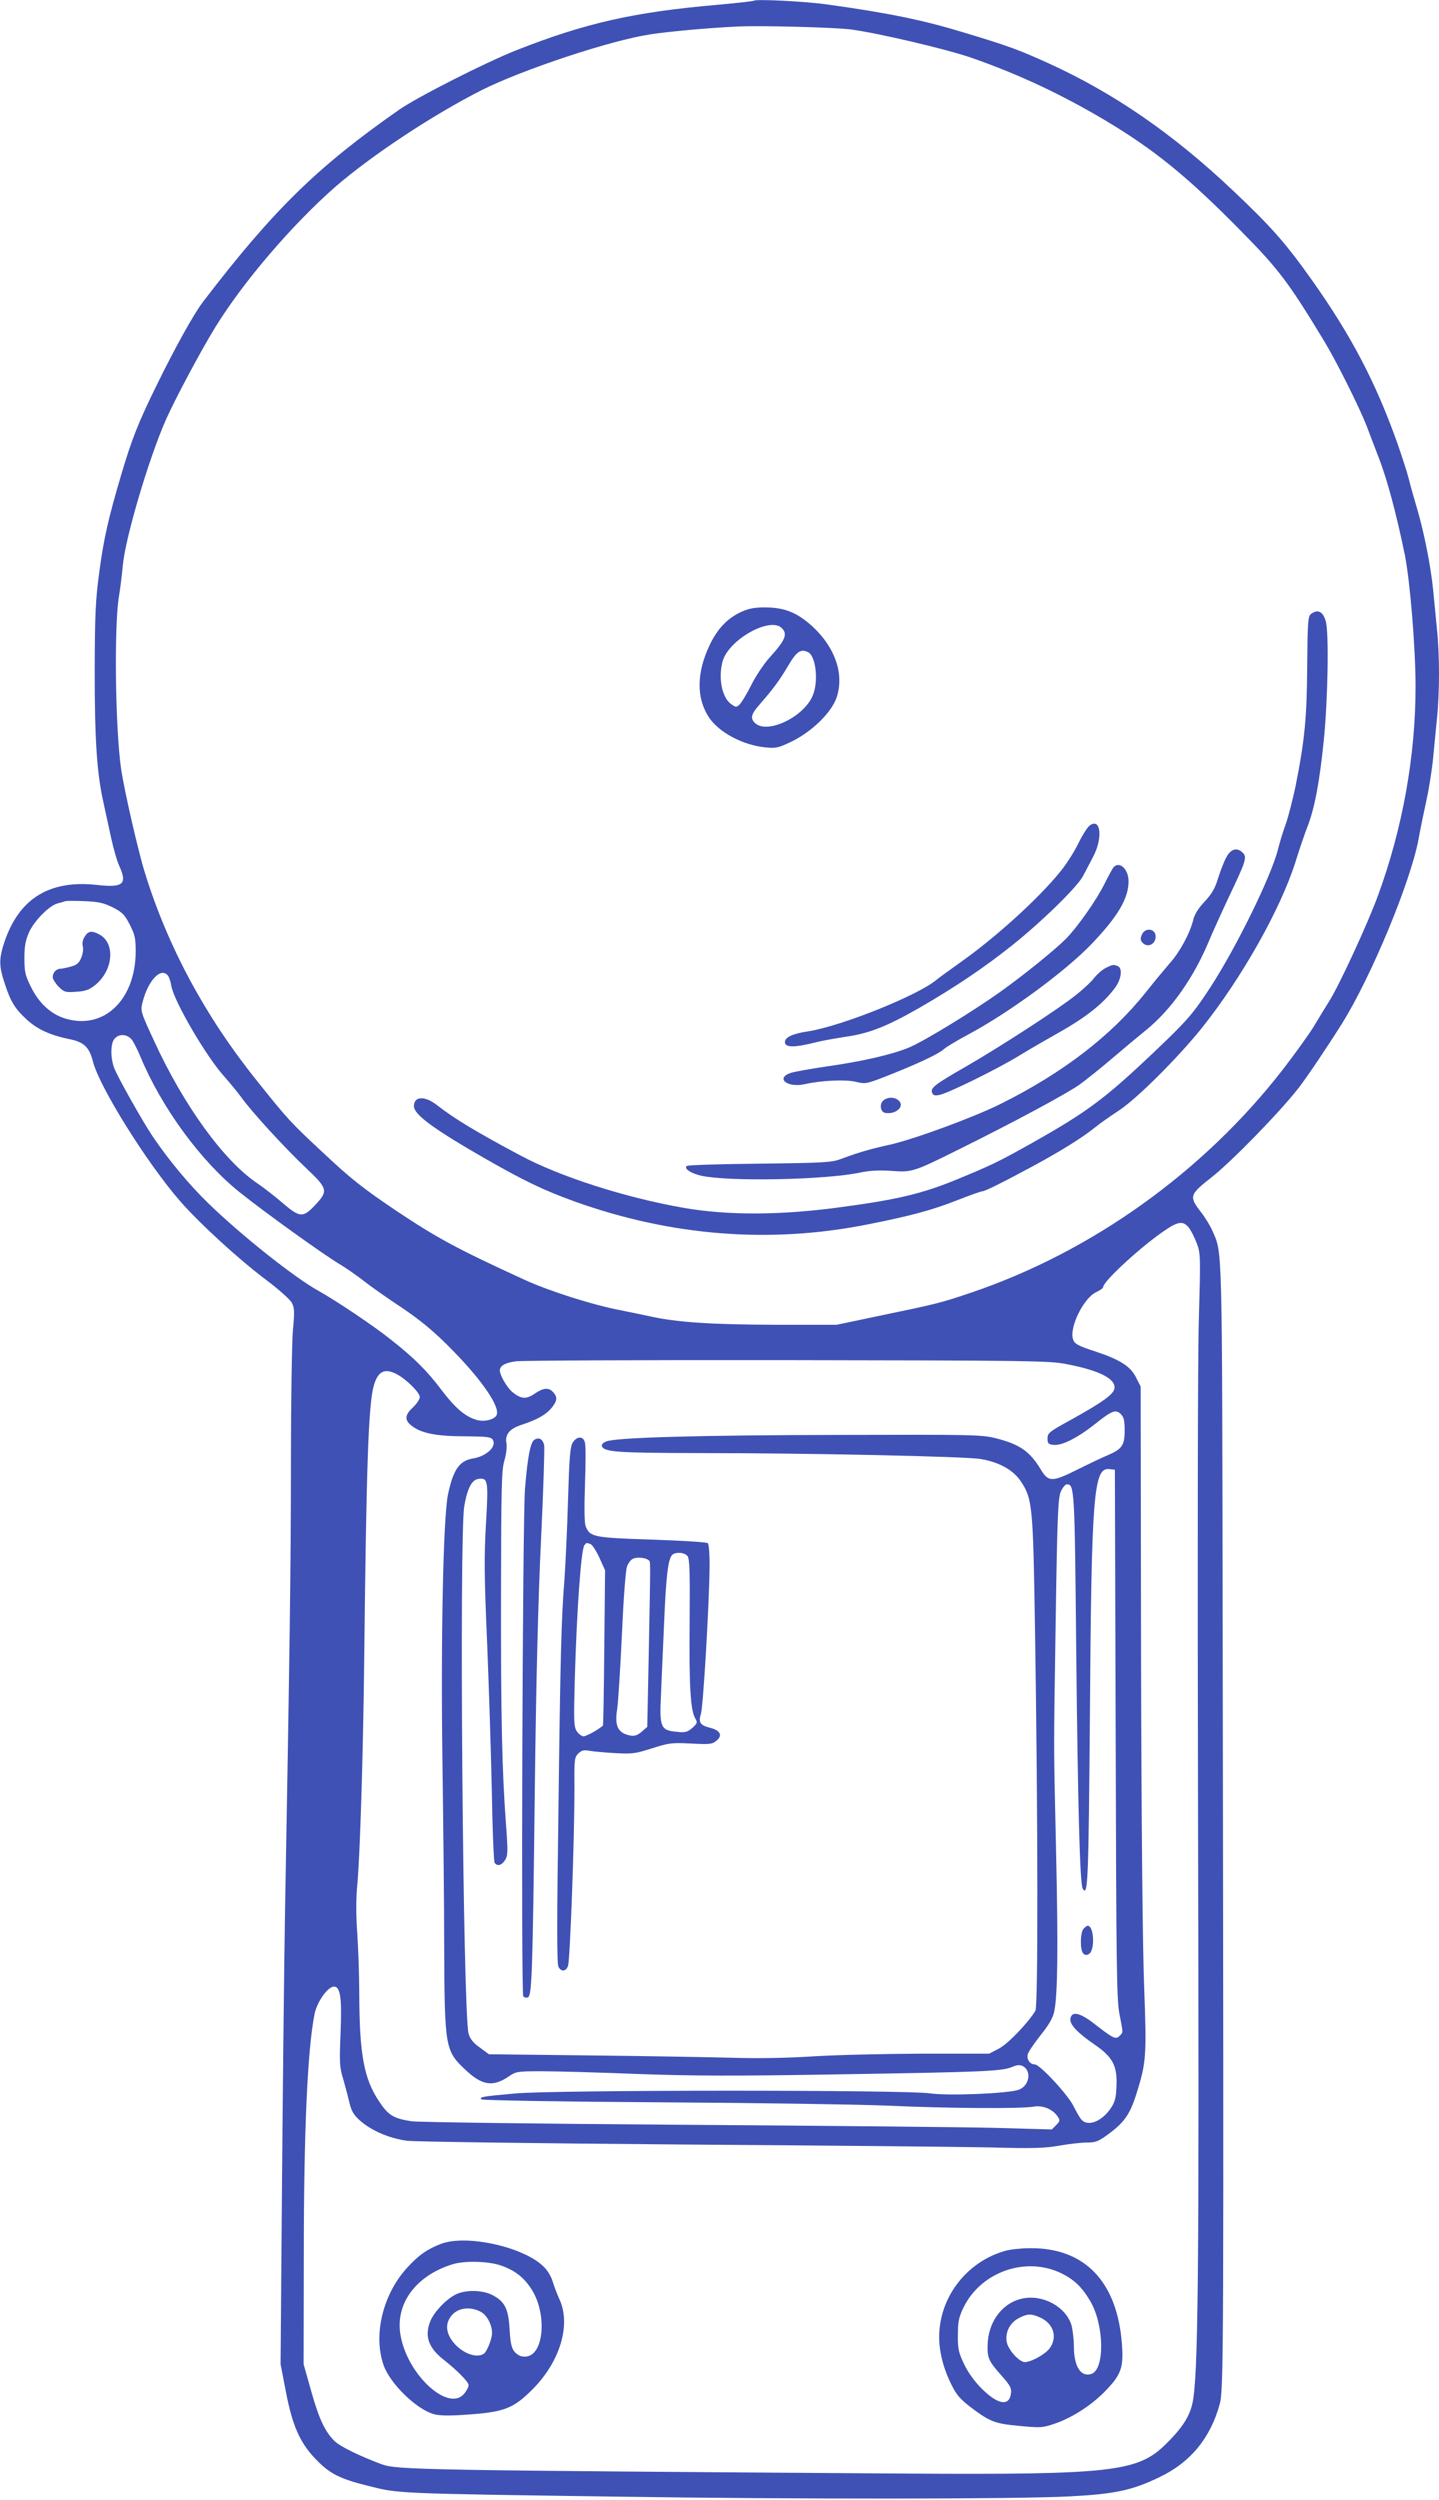
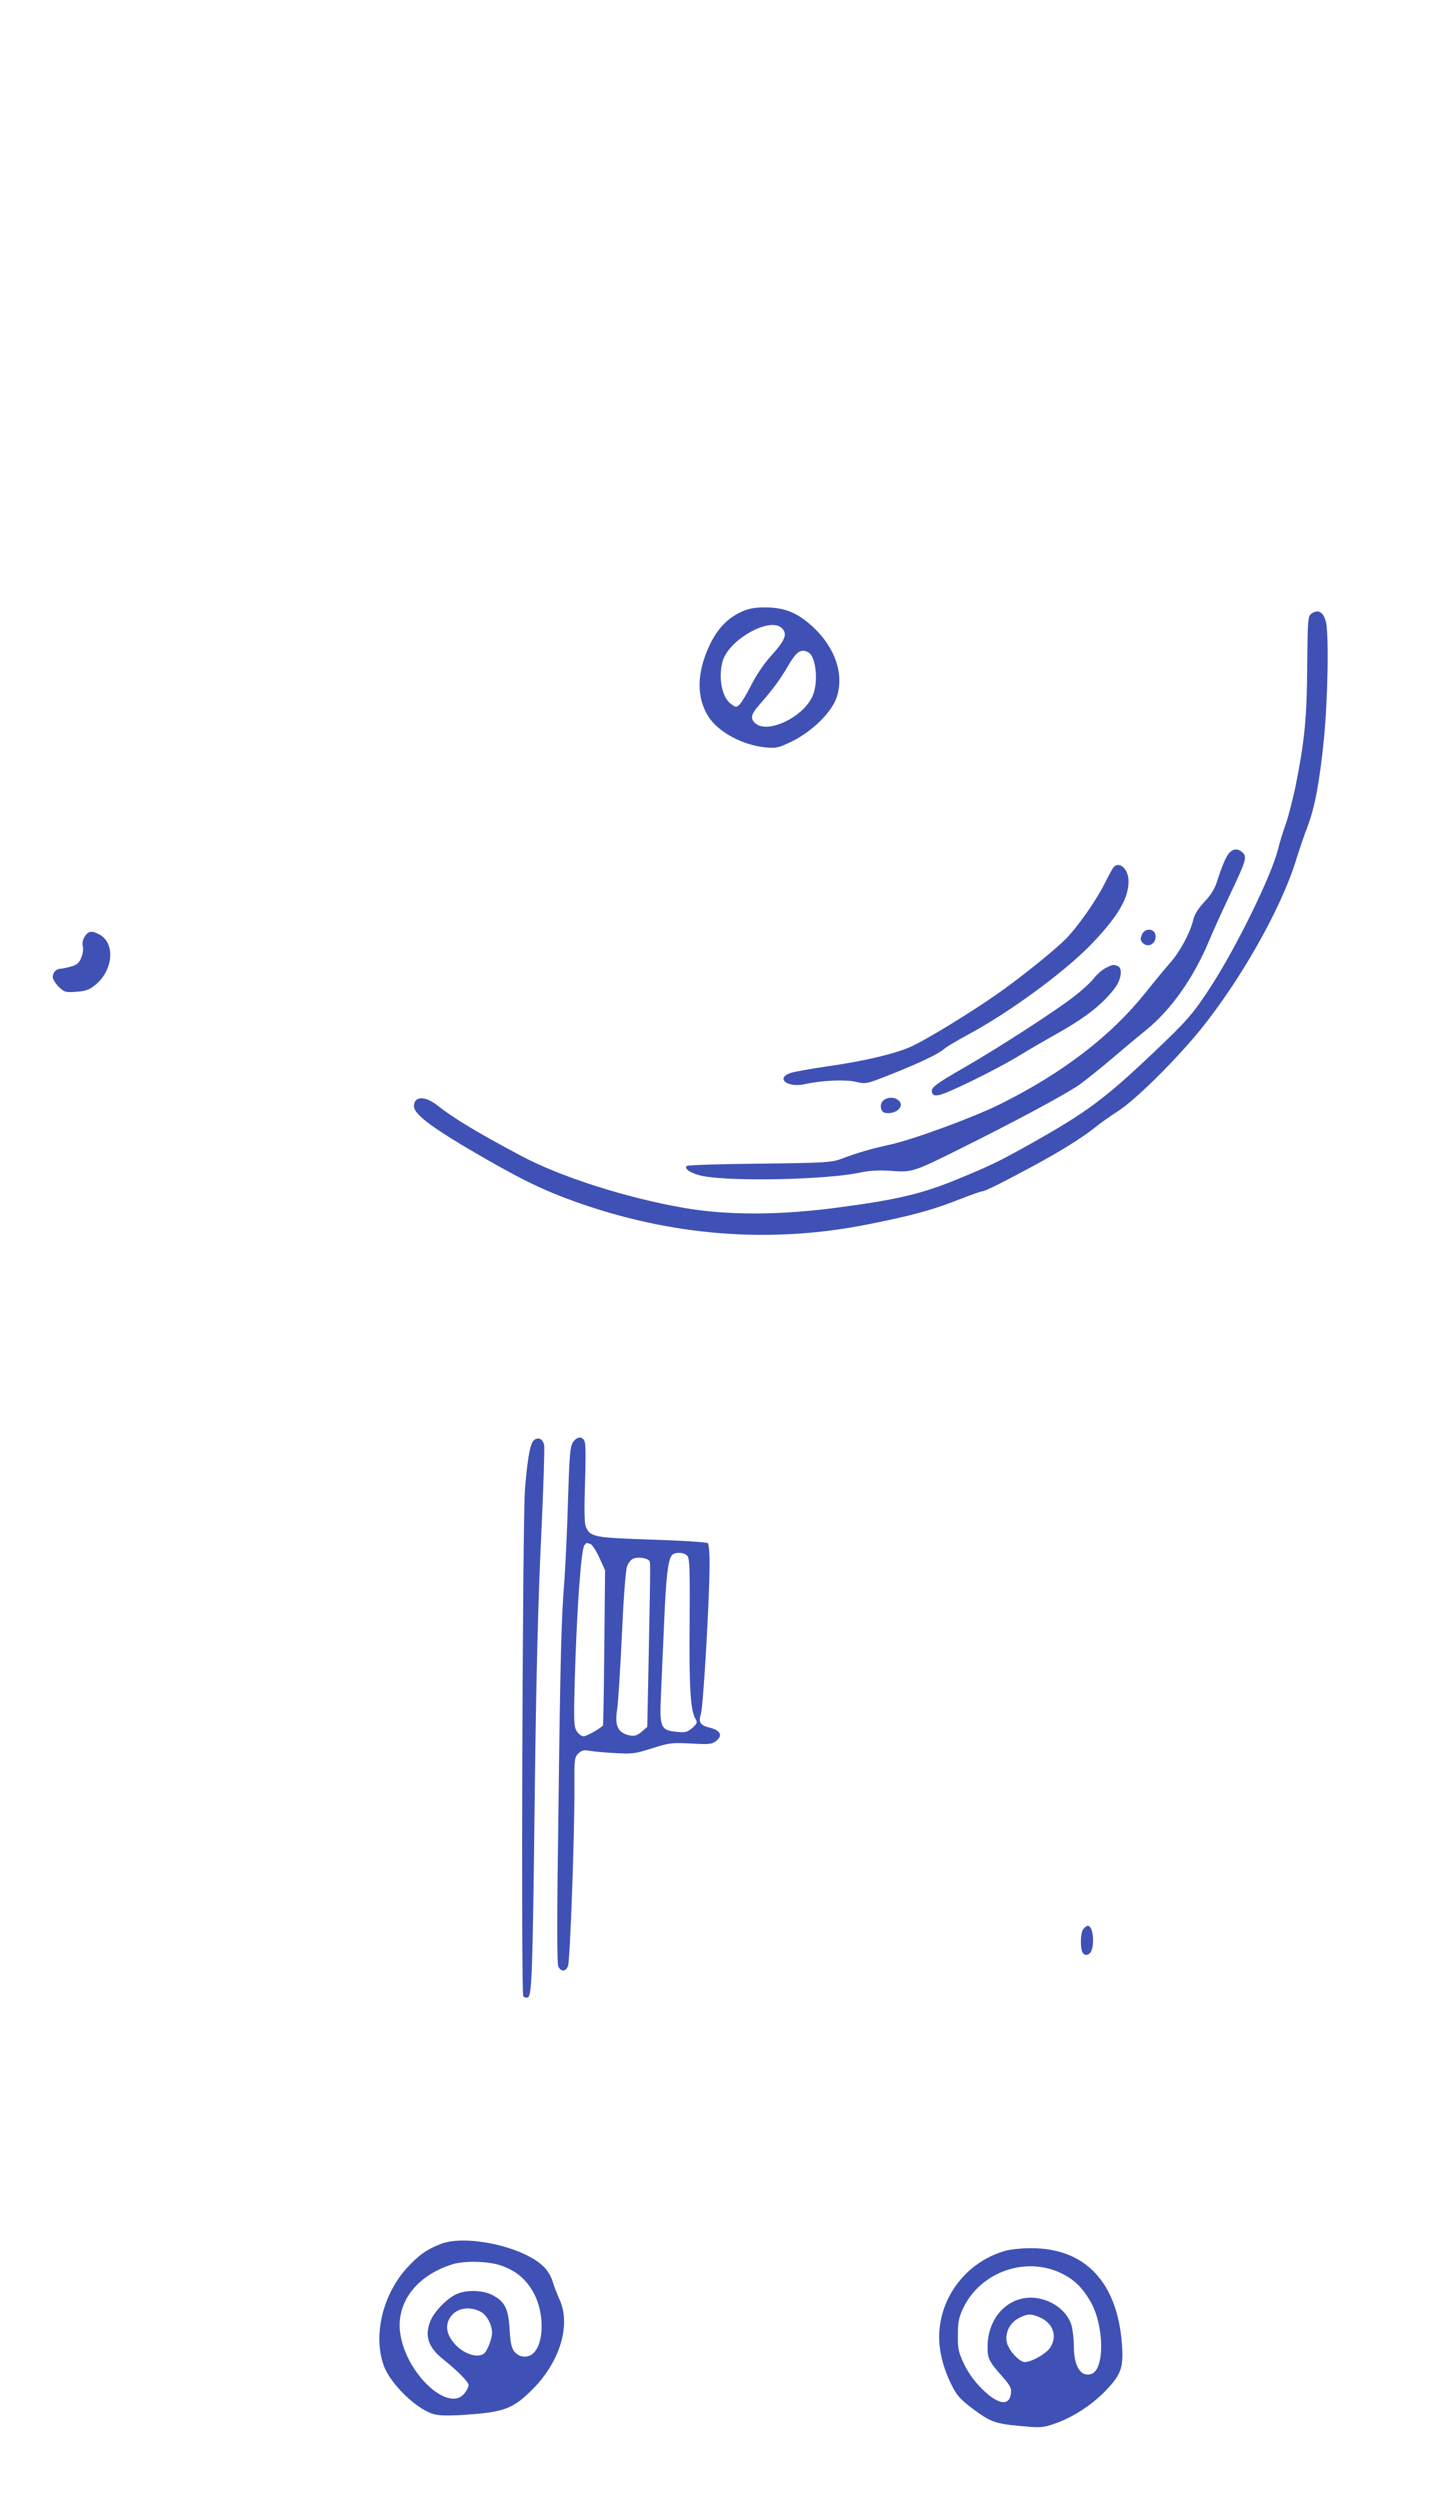
<svg xmlns="http://www.w3.org/2000/svg" version="1.0" width="737pt" height="1280pt" viewBox="0 0 737 1280" preserveAspectRatio="xMidYMid meet">
  <g transform="translate(0,1280) scale(0.1,-0.1)" fill="#3f51b5" stroke="none">
-     <path d="M3860 12796 c-3 -2 -88 -12 -190 -21 -424 -37 -672 -93 -1025 -232 -157 -62 -508 -240 -601 -305 -420 -293 -645 -514 -1004 -983 -49 -65 -141 -230 -239 -430 -92 -187 -126 -274 -177 -445 -70 -236 -92 -335 -115 -505 -20 -149 -23 -212 -24 -510 0 -357 11 -523 45 -675 10 -47 28 -129 40 -184 12 -54 30 -117 41 -140 42 -93 20 -112 -114 -97 -252 28 -410 -76 -482 -316 -20 -70 -19 -105 10 -191 30 -93 54 -130 116 -186 53 -47 116 -76 212 -96 77 -15 104 -41 123 -115 33 -131 279 -524 449 -718 101 -115 301 -298 443 -404 62 -47 119 -98 127 -114 13 -24 14 -47 5 -141 -5 -62 -10 -367 -10 -678 0 -532 -7 -1007 -30 -2285 -5 -297 -12 -943 -16 -1435 l-7 -895 27 -140 c33 -173 72 -262 151 -344 72 -76 124 -103 275 -140 151 -38 133 -38 1265 -54 943 -14 2034 -13 2320 1 234 12 323 31 462 98 160 76 262 200 310 375 20 72 21 237 15 3974 -3 1981 -1 1917 -52 2032 -11 26 -38 70 -60 98 -61 79 -58 88 55 177 103 81 345 329 444 455 43 55 144 205 224 332 149 238 350 722 392 943 8 46 26 133 39 193 14 61 30 162 36 225 6 63 15 156 20 207 6 50 10 151 10 223 0 72 -4 173 -10 223 -5 51 -14 144 -20 207 -13 127 -48 302 -85 425 -13 44 -31 107 -39 140 -8 33 -35 116 -59 185 -111 312 -236 551 -438 836 -134 189 -208 273 -407 461 -305 288 -606 496 -942 649 -155 70 -200 87 -435 158 -204 62 -376 98 -690 142 -117 17 -375 30 -385 20z m499 -147 c142 -19 485 -100 614 -144 244 -85 459 -186 687 -321 253 -151 424 -290 698 -569 190 -192 244 -264 426 -565 60 -99 178 -335 215 -430 11 -30 39 -102 61 -160 44 -111 93 -296 135 -501 27 -136 55 -478 55 -674 0 -357 -67 -728 -192 -1069 -51 -141 -199 -461 -249 -540 -21 -34 -57 -92 -80 -131 -23 -38 -94 -137 -158 -220 -406 -524 -979 -934 -1596 -1143 -157 -53 -167 -56 -490 -123 l-200 -42 -310 0 c-328 1 -506 12 -645 43 -47 10 -114 24 -150 31 -143 27 -369 99 -495 157 -349 160 -447 214 -653 351 -175 118 -233 164 -372 294 -174 162 -186 175 -351 382 -260 325 -452 683 -568 1060 -34 110 -105 420 -121 530 -30 210 -36 742 -10 886 5 30 14 99 19 154 13 141 131 541 219 742 46 105 181 358 255 478 144 234 395 526 615 719 189 163 499 368 750 495 207 104 658 254 862 285 91 14 294 33 445 40 117 6 502 -4 584 -15z m-3781 -4495 c49 -25 61 -38 87 -89 26 -51 30 -69 30 -139 -2 -245 -162 -399 -357 -342 -75 21 -139 79 -180 164 -29 58 -33 76 -33 147 0 62 6 91 24 132 27 60 106 139 148 148 15 4 33 9 38 11 6 2 50 2 98 0 73 -3 98 -9 145 -32z m281 -348 c7 -8 15 -31 18 -52 13 -80 183 -371 277 -472 23 -26 61 -72 83 -102 55 -76 221 -257 332 -362 110 -104 113 -116 45 -188 -62 -66 -78 -65 -166 10 -38 33 -97 79 -131 102 -171 115 -377 399 -529 731 -68 147 -69 151 -58 195 28 111 93 181 129 138z m-181 -333 c10 -16 29 -53 41 -83 109 -262 310 -536 509 -695 133 -106 414 -308 507 -365 39 -23 97 -64 130 -90 33 -26 103 -75 155 -110 132 -87 200 -143 306 -252 146 -150 234 -280 218 -322 -9 -24 -64 -38 -103 -26 -59 17 -110 61 -182 156 -72 95 -134 158 -257 255 -86 69 -281 200 -373 251 -125 70 -393 283 -562 447 -98 95 -202 220 -284 341 -51 75 -185 313 -199 354 -19 53 -18 125 3 148 25 28 68 23 91 -9z m5411 -959 c11 -14 29 -50 40 -79 20 -52 20 -66 11 -392 -6 -198 -7 -1273 -4 -2598 6 -2286 1 -2816 -29 -2951 -15 -68 -54 -128 -139 -211 -142 -139 -281 -154 -1308 -148 -2513 17 -2626 19 -2706 48 -112 42 -211 90 -240 118 -49 48 -80 113 -121 259 l-38 135 1 565 c0 626 19 1049 55 1228 12 60 64 135 96 140 36 5 45 -53 37 -242 -6 -147 -5 -170 14 -232 11 -38 25 -92 32 -121 9 -40 21 -61 52 -89 59 -53 152 -93 244 -105 45 -5 650 -13 1404 -19 729 -5 1442 -12 1585 -15 215 -6 275 -4 350 9 50 9 113 16 141 16 45 0 59 5 112 44 81 60 109 101 142 204 51 163 53 195 40 547 -8 202 -14 826 -16 1698 l-2 1378 -22 43 c-28 59 -82 94 -209 136 -92 30 -107 39 -115 62 -21 60 53 211 118 242 20 9 36 21 36 26 0 30 201 214 320 293 65 44 91 46 119 11z m-629 -698 c169 -32 254 -75 248 -124 -4 -31 -61 -72 -233 -167 -102 -56 -110 -63 -110 -90 0 -26 4 -30 32 -33 43 -4 122 36 213 108 86 69 105 75 131 49 15 -15 19 -33 19 -84 0 -76 -14 -95 -89 -127 -25 -10 -96 -44 -156 -74 -127 -63 -146 -63 -185 3 -56 92 -107 128 -230 159 -70 18 -119 19 -795 17 -721 -1 -1147 -13 -1199 -33 -15 -5 -26 -16 -24 -23 11 -32 71 -36 513 -37 558 0 1340 -17 1425 -30 94 -15 168 -55 207 -113 61 -91 64 -121 74 -767 15 -956 16 -1922 2 -1945 -37 -62 -142 -171 -187 -194 l-50 -26 -355 0 c-196 -1 -444 -7 -551 -14 -122 -8 -274 -11 -405 -7 -115 3 -444 9 -731 12 l-520 6 -46 34 c-34 24 -50 44 -58 71 -29 101 -49 2546 -22 2703 16 91 39 134 73 138 48 6 51 -8 38 -229 -10 -172 -9 -267 6 -614 9 -225 20 -567 24 -760 3 -192 10 -356 14 -362 13 -20 35 -15 53 12 15 23 16 41 6 178 -21 276 -27 564 -26 1192 1 547 3 627 17 676 10 33 14 70 11 88 -9 45 15 76 78 96 79 26 123 51 152 85 30 37 33 56 9 82 -22 25 -50 23 -95 -8 -42 -29 -68 -28 -112 7 -27 21 -66 87 -66 112 0 24 26 39 82 47 29 4 654 7 1388 6 1244 -2 1341 -3 1430 -20z m-3428 -52 c48 -25 118 -94 118 -117 0 -11 -16 -35 -35 -53 -42 -38 -44 -65 -8 -93 48 -39 127 -55 272 -55 116 -1 135 -3 145 -18 21 -34 -33 -84 -99 -95 -72 -11 -104 -57 -131 -187 -24 -118 -37 -748 -28 -1366 4 -300 9 -727 9 -950 2 -512 5 -530 107 -626 86 -82 142 -91 223 -36 38 26 45 27 170 27 72 0 292 -6 490 -14 290 -10 489 -11 1025 -2 747 12 837 16 891 37 28 12 42 13 58 5 46 -25 33 -101 -22 -121 -57 -19 -359 -32 -455 -18 -131 18 -1922 18 -2127 -1 -166 -15 -183 -18 -169 -30 5 -5 414 -12 914 -15 498 -3 1022 -11 1165 -17 295 -14 690 -17 750 -5 46 8 98 -14 122 -51 13 -19 12 -24 -8 -44 l-22 -22 -286 8 c-157 4 -880 11 -1606 16 -752 5 -1349 13 -1387 18 -92 14 -119 30 -166 101 -78 116 -101 241 -102 550 0 91 -5 230 -10 309 -7 94 -7 182 0 250 14 161 29 636 35 1121 11 1027 22 1343 50 1438 22 72 55 88 117 56z m3682 -1844 c3 -1193 5 -1365 20 -1435 19 -98 19 -90 0 -109 -19 -20 -33 -13 -128 61 -76 59 -118 68 -124 26 -4 -28 36 -71 122 -130 95 -65 119 -110 114 -214 -2 -63 -8 -82 -30 -115 -47 -68 -118 -94 -150 -56 -8 9 -25 39 -38 65 -26 57 -174 217 -200 217 -25 0 -43 26 -36 52 3 13 33 56 65 97 42 52 63 88 70 120 18 84 21 320 10 811 -13 595 -13 479 -2 1205 8 527 12 615 26 648 9 20 23 37 31 37 39 0 40 -19 48 -850 8 -794 19 -1197 33 -1220 27 -44 30 29 37 883 8 1139 19 1273 99 1265 l29 -3 4 -1355z" />
    <path d="M3794 9666 c-70 -33 -120 -86 -160 -170 -67 -142 -68 -271 -3 -369 52 -78 175 -143 292 -154 52 -5 65 -2 135 32 104 52 201 148 227 224 39 118 -6 252 -119 359 -81 75 -146 102 -249 102 -55 0 -84 -6 -123 -24z m210 -82 c31 -30 19 -61 -61 -149 -30 -33 -73 -97 -95 -142 -23 -46 -50 -90 -60 -100 -17 -16 -20 -15 -46 4 -45 34 -64 134 -41 217 31 111 243 230 303 170z m136 -124 c40 -22 53 -155 21 -225 -49 -109 -231 -194 -293 -138 -27 25 -22 46 25 99 65 74 101 123 141 191 46 79 68 93 106 73z" />
    <path d="M6715 9657 c-16 -13 -18 -34 -20 -268 -2 -268 -13 -381 -60 -616 -14 -66 -36 -152 -49 -190 -14 -37 -32 -97 -41 -133 -35 -138 -213 -500 -344 -702 -91 -140 -122 -175 -296 -340 -250 -237 -340 -303 -626 -464 -163 -91 -199 -109 -374 -181 -176 -73 -304 -104 -586 -142 -314 -44 -591 -45 -819 -5 -297 52 -631 159 -833 267 -225 120 -337 187 -428 258 -64 50 -119 47 -119 -5 0 -43 103 -118 368 -270 198 -113 296 -160 453 -217 496 -178 1002 -218 1503 -118 218 43 330 73 459 124 64 25 120 45 126 45 15 0 99 42 259 128 148 80 255 147 321 200 23 19 77 57 120 85 92 60 300 267 425 422 205 256 404 609 481 852 20 65 48 147 62 182 37 97 61 226 83 441 21 210 27 551 10 609 -14 50 -40 63 -75 38z" />
-     <path d="M5582 8574 c-12 -8 -38 -49 -58 -90 -19 -40 -61 -107 -93 -146 -111 -138 -335 -341 -516 -468 -49 -35 -103 -74 -119 -87 -97 -81 -490 -238 -659 -264 -76 -11 -117 -30 -117 -54 0 -30 48 -30 170 1 30 7 98 19 150 27 114 17 205 53 369 147 177 102 331 205 475 320 154 123 335 300 363 355 12 22 35 67 52 99 50 95 39 200 -17 160z" />
    <path d="M6280 8409 c-12 -22 -30 -70 -42 -107 -15 -51 -32 -79 -68 -118 -33 -35 -52 -65 -59 -95 -17 -69 -70 -166 -121 -222 -25 -29 -80 -95 -121 -147 -177 -222 -423 -412 -744 -572 -136 -68 -443 -181 -568 -209 -100 -22 -162 -40 -247 -72 -51 -19 -82 -21 -420 -25 -201 -2 -369 -7 -373 -12 -15 -14 22 -38 75 -50 143 -31 636 -21 811 16 52 11 98 13 162 9 106 -8 113 -6 352 113 288 143 542 280 611 328 37 27 112 87 167 134 55 47 134 113 176 147 127 103 243 268 320 453 17 41 64 145 104 230 86 181 93 201 70 224 -30 29 -62 20 -85 -25z" />
    <path d="M5702 8358 c-5 -7 -26 -44 -45 -83 -42 -85 -141 -225 -199 -283 -58 -58 -218 -187 -336 -271 -139 -99 -386 -250 -463 -283 -88 -37 -240 -72 -423 -98 -82 -12 -166 -27 -185 -33 -82 -27 -19 -78 71 -58 84 19 207 25 261 12 51 -12 54 -12 182 39 150 60 242 104 270 129 11 10 64 42 118 71 213 113 501 325 636 465 137 143 191 235 191 323 0 63 -48 106 -78 70z" />
    <path d="M5849 8016 c-9 -20 -9 -29 1 -41 27 -33 75 -7 68 37 -5 35 -54 38 -69 4z" />
    <path d="M5663 7844 c-18 -9 -44 -32 -59 -51 -14 -19 -58 -60 -98 -91 -89 -71 -387 -264 -566 -367 -152 -87 -176 -106 -166 -130 5 -14 14 -16 38 -11 45 9 297 133 408 201 52 32 136 80 185 108 155 86 245 157 307 241 32 44 38 100 12 110 -21 8 -25 8 -61 -10z" />
    <path d="M4526 7167 c-23 -17 -18 -60 7 -65 53 -10 102 32 71 62 -19 19 -54 21 -78 3z" />
    <path d="M434 8005 c-10 -16 -14 -34 -10 -50 4 -14 0 -40 -8 -59 -11 -27 -23 -37 -53 -45 -21 -6 -45 -11 -53 -11 -22 0 -40 -20 -40 -43 0 -10 14 -32 30 -49 29 -28 35 -30 90 -26 48 3 67 10 97 34 94 76 105 216 21 260 -39 20 -55 18 -74 -11z" />
    <path d="M2258 1311 c-72 -28 -112 -56 -172 -121 -125 -136 -176 -345 -121 -501 34 -95 169 -226 258 -250 31 -8 81 -9 185 -1 176 13 224 32 322 131 140 142 195 330 135 459 -13 29 -29 71 -35 92 -6 22 -26 56 -45 74 -102 102 -397 167 -527 117z m309 -111 c73 -26 120 -63 160 -129 72 -120 59 -315 -23 -335 -13 -4 -33 -2 -43 3 -37 20 -46 43 -51 135 -6 106 -25 143 -90 176 -52 26 -138 27 -188 1 -49 -25 -107 -87 -127 -133 -32 -78 -12 -137 66 -199 71 -56 129 -115 129 -131 0 -9 -9 -27 -21 -42 -78 -100 -290 90 -327 294 -30 161 74 306 263 366 63 20 186 17 252 -6z m-106 -236 c32 -16 59 -66 59 -109 0 -31 -26 -96 -43 -107 -41 -26 -122 9 -164 71 -33 48 -30 95 6 132 34 34 92 39 142 13z" />
    <path d="M5150 1276 c-200 -56 -339 -238 -340 -441 0 -77 22 -163 63 -245 26 -53 45 -74 102 -118 98 -73 120 -81 247 -93 105 -10 117 -10 178 11 93 31 198 100 268 175 75 79 87 116 78 234 -24 319 -191 493 -471 490 -44 0 -100 -6 -125 -13z m287 -116 c65 -32 105 -71 147 -142 72 -123 75 -351 5 -373 -54 -17 -89 39 -89 142 0 36 -6 84 -12 107 -29 96 -148 160 -253 137 -104 -23 -175 -121 -177 -241 -1 -66 6 -80 78 -161 36 -41 45 -57 42 -81 -7 -70 -66 -62 -150 22 -38 38 -70 83 -91 127 -28 59 -32 78 -31 149 0 68 5 90 29 140 90 183 320 263 502 174z m-114 -224 c69 -29 94 -95 57 -154 -22 -36 -112 -84 -139 -75 -31 11 -71 57 -83 94 -14 50 12 107 62 131 42 22 61 22 103 4z" />
    <path d="M2738 5429 c-21 -12 -35 -82 -49 -249 -13 -155 -21 -2581 -9 -2601 5 -6 15 -9 23 -6 21 8 25 103 36 1059 7 567 17 971 32 1285 12 252 19 470 16 485 -8 30 -26 40 -49 27z" />
    <path d="M2934 5415 c-14 -22 -18 -70 -25 -298 -4 -150 -13 -330 -18 -402 -16 -204 -21 -376 -31 -1198 -8 -543 -8 -773 0 -787 14 -27 39 -25 49 4 11 27 34 677 33 909 -1 147 0 159 19 178 17 17 29 20 57 15 21 -4 80 -9 132 -12 87 -5 103 -3 188 24 88 28 101 30 200 25 98 -5 109 -4 132 15 32 26 19 52 -31 65 -53 13 -63 27 -49 73 12 42 42 554 44 746 1 66 -3 121 -9 127 -6 5 -132 13 -286 18 -301 10 -318 13 -340 70 -6 17 -7 96 -3 213 4 103 4 199 0 213 -8 35 -40 35 -62 2z m91 -521 c9 -4 29 -35 45 -70 l29 -64 -4 -396 c-2 -218 -5 -398 -7 -399 -23 -21 -85 -55 -99 -55 -10 0 -26 12 -35 26 -15 23 -16 50 -10 272 10 345 32 659 49 680 11 14 10 14 32 6z m496 -61 c11 -13 13 -77 11 -342 -3 -324 4 -449 30 -492 11 -18 9 -23 -16 -46 -26 -22 -37 -25 -80 -20 -81 7 -89 23 -81 181 3 72 10 238 16 369 10 242 20 329 40 354 16 18 64 16 80 -4z m-198 -22 c9 -9 9 14 0 -459 l-8 -394 -29 -25 c-23 -19 -36 -23 -59 -19 -63 13 -80 49 -66 136 5 33 16 203 24 378 8 181 19 331 26 350 6 19 21 38 33 42 22 9 65 4 79 -9z" />
    <path d="M5549 2924 c-17 -20 -18 -109 -1 -126 9 -9 17 -10 30 -2 31 20 25 144 -7 144 -5 0 -14 -7 -22 -16z" />
  </g>
</svg>